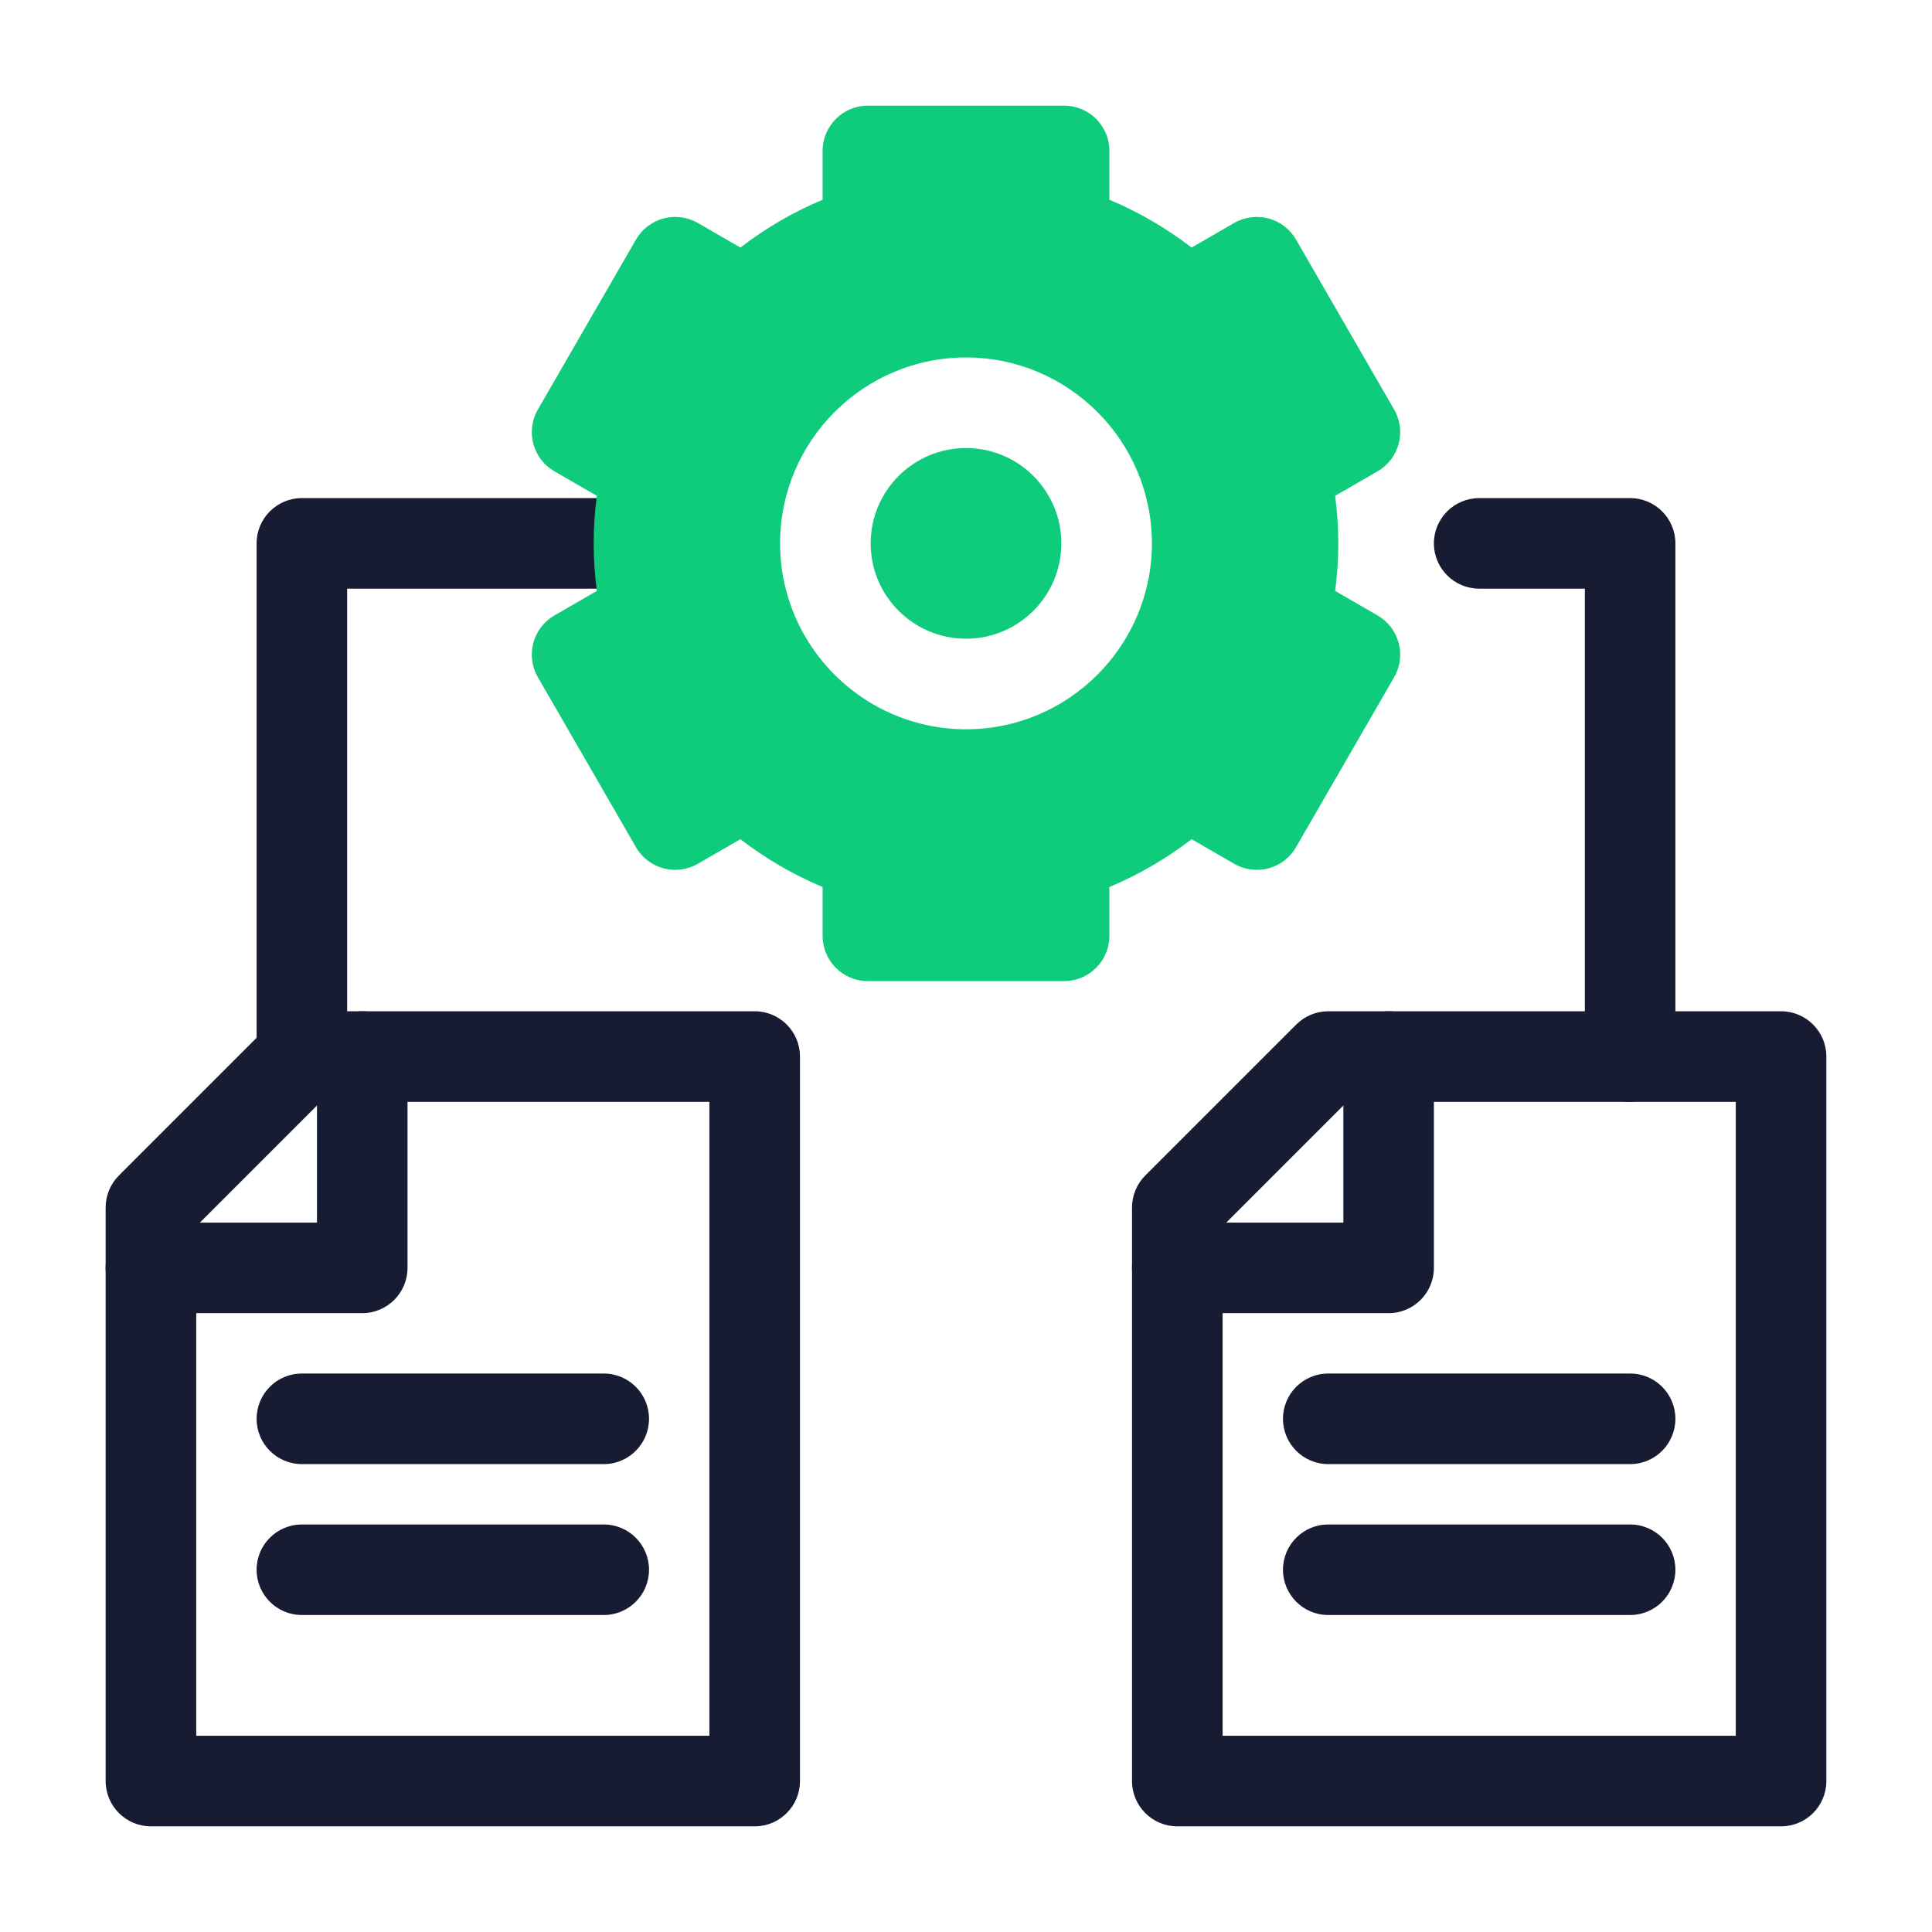
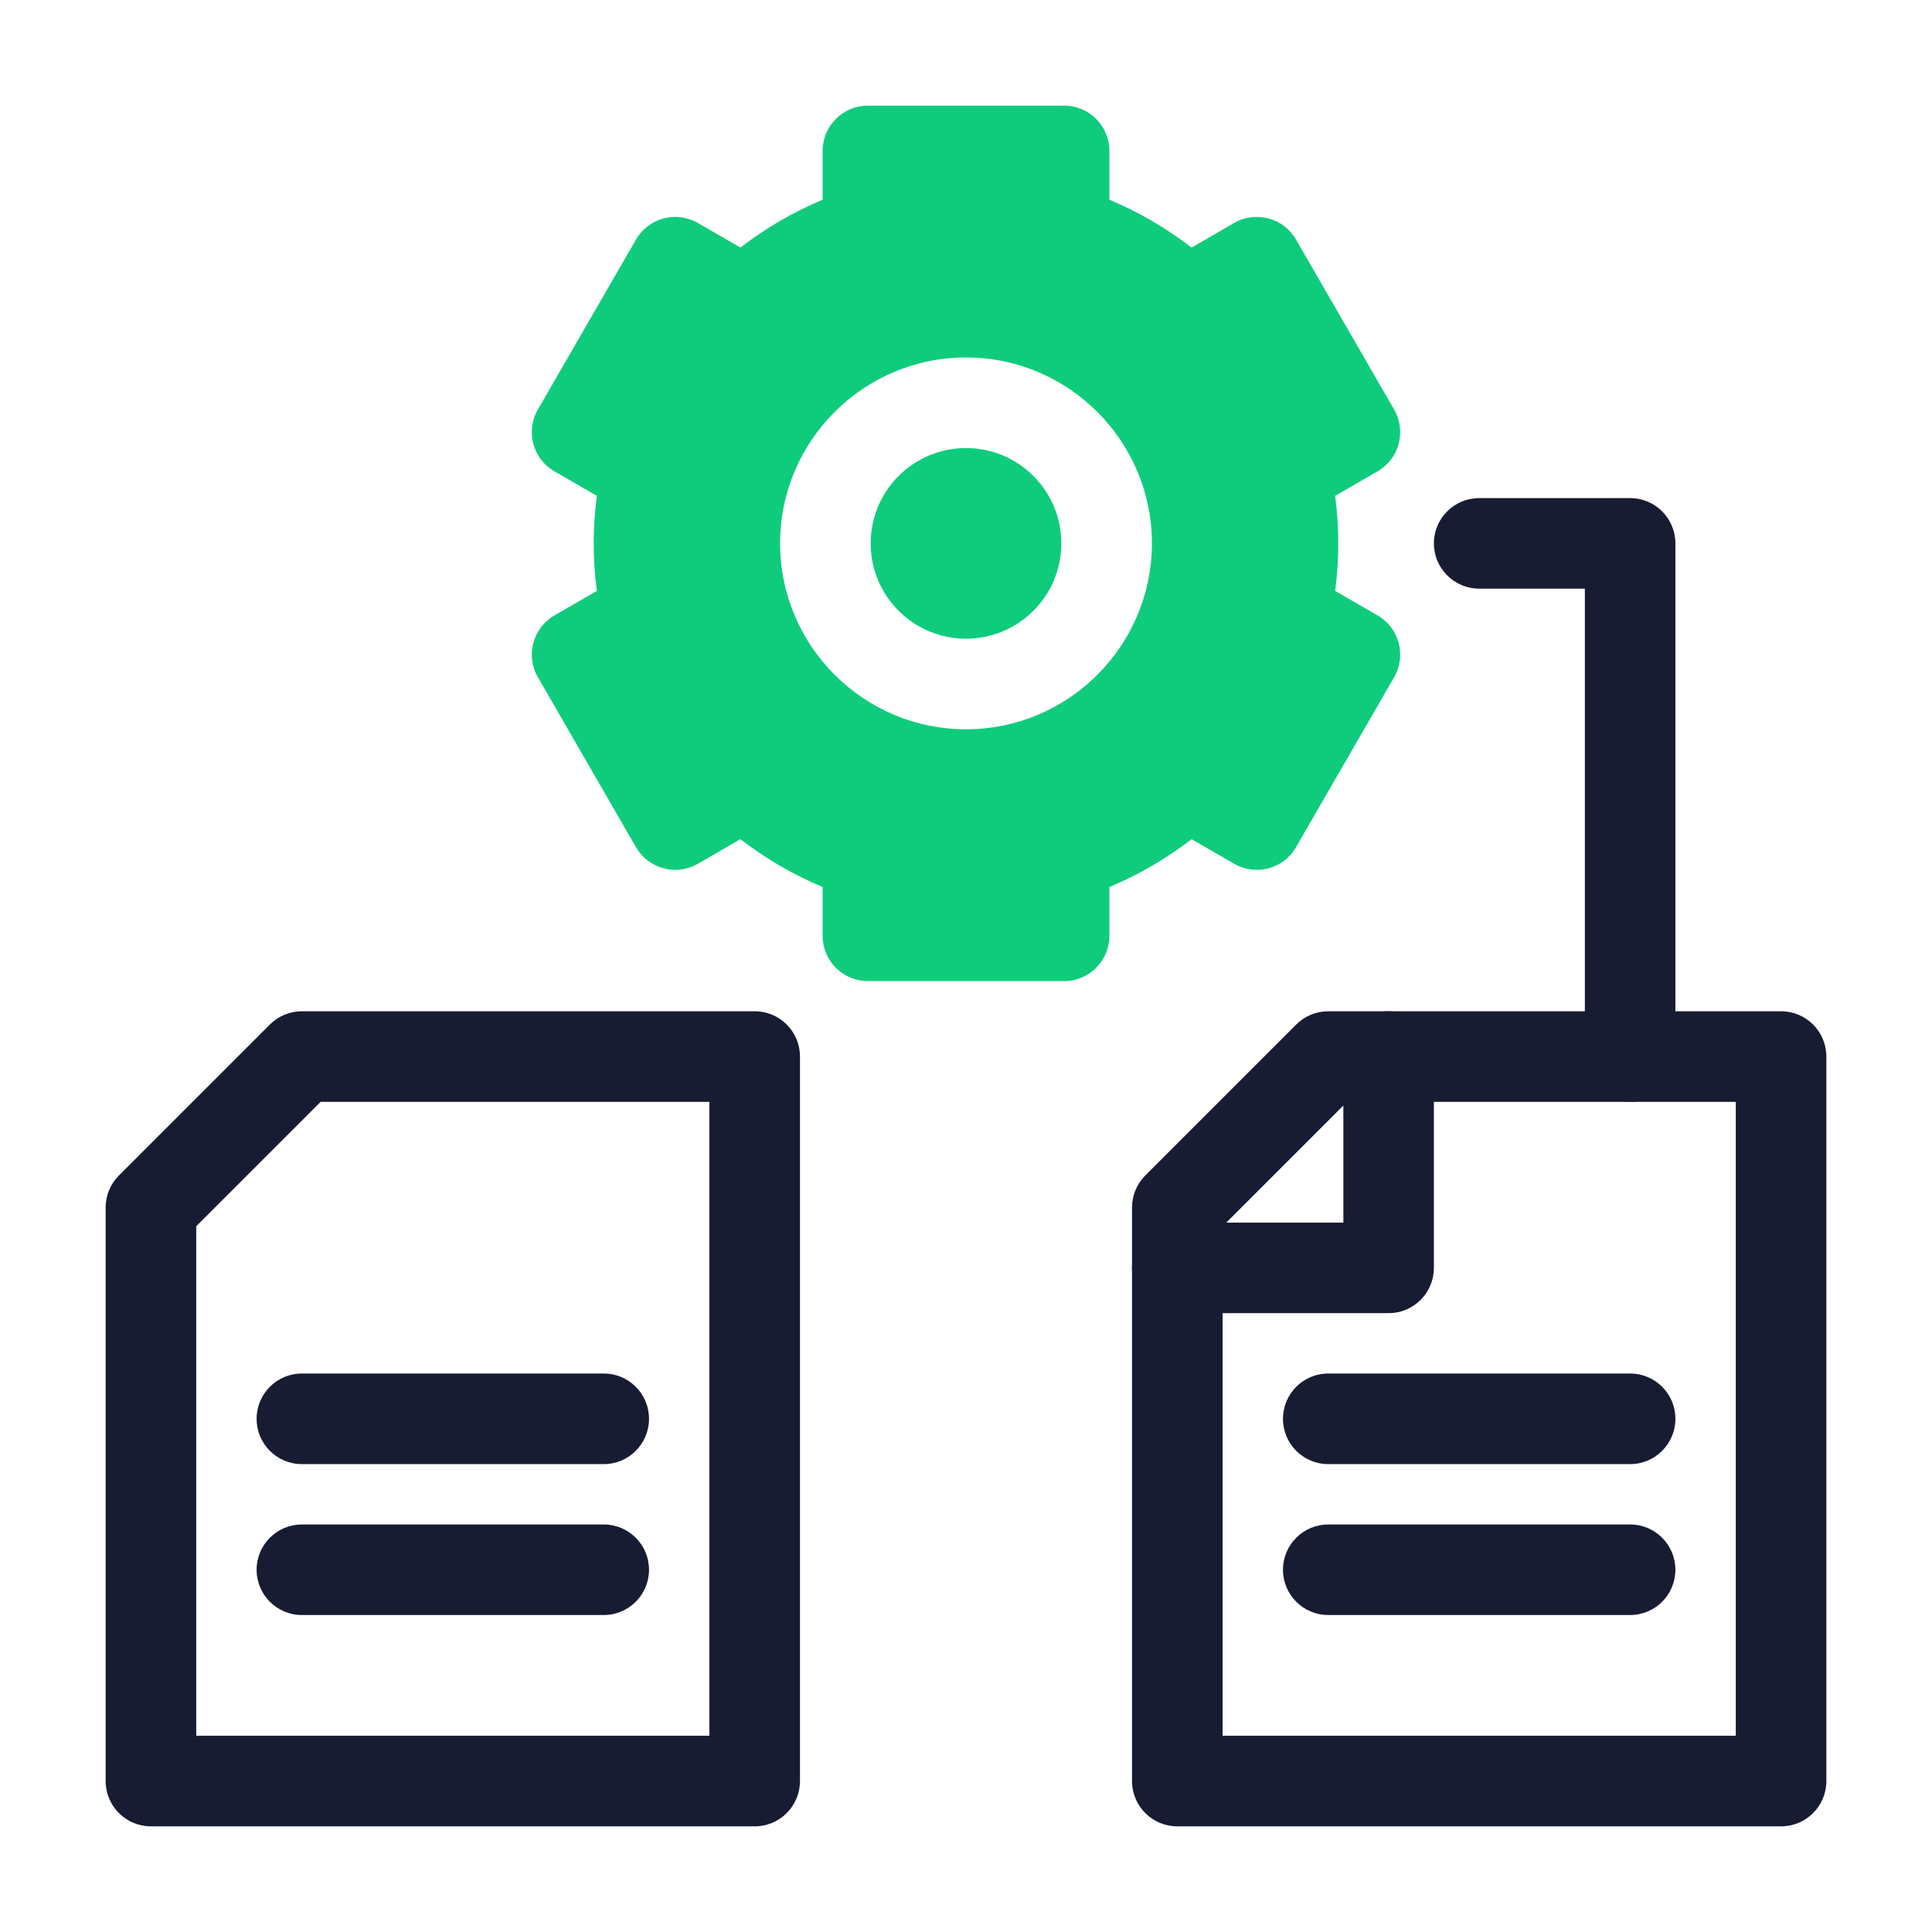
<svg xmlns="http://www.w3.org/2000/svg" width="44" height="44" viewBox="0 0 44 44" fill="none">
-   <path d="M6.875 25.094C6.305 25.094 5.844 24.632 5.844 24.062V12.375C5.844 11.806 6.305 11.344 6.875 11.344H14.552C15.122 11.344 15.583 11.806 15.583 12.375C15.583 12.944 15.122 13.406 14.552 13.406H7.906V24.062C7.906 24.632 7.445 25.094 6.875 25.094Z" fill="#181C32" />
  <path d="M37.125 25.094C36.555 25.094 36.094 24.632 36.094 24.062V13.406H33.688C33.118 13.406 32.656 12.944 32.656 12.375C32.656 11.806 33.118 11.344 33.688 11.344H37.125C37.695 11.344 38.156 11.806 38.156 12.375V24.062C38.156 24.632 37.695 25.094 37.125 25.094Z" fill="#181C32" />
  <path d="M17.188 41.594H3.438C2.868 41.594 2.406 41.132 2.406 40.562V27.5C2.406 27.227 2.515 26.964 2.708 26.771L6.146 23.333C6.339 23.14 6.601 23.031 6.875 23.031H17.188C17.757 23.031 18.219 23.493 18.219 24.062V40.562C18.219 41.132 17.757 41.594 17.188 41.594ZM4.469 39.531H16.156V25.094H7.302L4.469 27.927V39.531Z" fill="#181C32" />
-   <path d="M8.25 29.906H3.438C2.868 29.906 2.406 29.444 2.406 28.875C2.406 28.306 2.868 27.844 3.438 27.844H7.219V24.062C7.219 23.493 7.68 23.031 8.25 23.031C8.82 23.031 9.281 23.493 9.281 24.062V28.875C9.281 29.444 8.82 29.906 8.25 29.906Z" fill="#181C32" />
  <path d="M13.75 33.344H6.875C6.305 33.344 5.844 32.882 5.844 32.312C5.844 31.743 6.305 31.281 6.875 31.281H13.75C14.32 31.281 14.781 31.743 14.781 32.312C14.781 32.882 14.32 33.344 13.75 33.344Z" fill="#181C32" />
  <path d="M13.75 36.781H6.875C6.305 36.781 5.844 36.319 5.844 35.75C5.844 35.181 6.305 34.719 6.875 34.719H13.75C14.32 34.719 14.781 35.181 14.781 35.75C14.781 36.319 14.32 36.781 13.75 36.781Z" fill="#181C32" />
  <path d="M40.562 41.594H26.812C26.243 41.594 25.781 41.132 25.781 40.562V27.5C25.781 27.227 25.89 26.964 26.083 26.771L29.521 23.333C29.714 23.14 29.976 23.031 30.25 23.031H40.562C41.132 23.031 41.594 23.493 41.594 24.062V40.562C41.594 41.132 41.132 41.594 40.562 41.594ZM27.844 39.531H39.531V25.094H30.677L27.844 27.927V39.531Z" fill="#181C32" />
  <path d="M31.625 29.906H26.812C26.243 29.906 25.781 29.444 25.781 28.875C25.781 28.306 26.243 27.844 26.812 27.844H30.594V24.062C30.594 23.493 31.055 23.031 31.625 23.031C32.195 23.031 32.656 23.493 32.656 24.062V28.875C32.656 29.444 32.195 29.906 31.625 29.906Z" fill="#181C32" />
  <path d="M37.125 33.344H30.25C29.68 33.344 29.219 32.882 29.219 32.312C29.219 31.743 29.68 31.281 30.25 31.281H37.125C37.695 31.281 38.156 31.743 38.156 32.312C38.156 32.882 37.695 33.344 37.125 33.344Z" fill="#181C32" />
  <path d="M37.125 36.781H30.25C29.68 36.781 29.219 36.319 29.219 35.75C29.219 35.181 29.68 34.719 30.25 34.719H37.125C37.695 34.719 38.156 35.181 38.156 35.75C38.156 36.319 37.695 36.781 37.125 36.781Z" fill="#181C32" />
  <path d="M22 14.546C23.199 14.546 24.171 13.574 24.171 12.375C24.171 11.176 23.199 10.204 22 10.204C20.801 10.204 19.829 11.176 19.829 12.375C19.829 13.574 20.801 14.546 22 14.546Z" fill="#0FCC7C" />
  <path d="M31.373 14.016L30.407 13.458C30.455 13.095 30.479 12.733 30.479 12.375C30.479 12.017 30.455 11.655 30.407 11.292L31.373 10.734C31.866 10.45 32.035 9.819 31.75 9.326L29.516 5.456C29.232 4.963 28.602 4.794 28.107 5.078L27.138 5.638C26.558 5.192 25.932 4.828 25.266 4.549V3.438C25.266 2.868 24.804 2.406 24.234 2.406H19.766C19.196 2.406 18.734 2.868 18.734 3.438V4.549C18.068 4.828 17.442 5.192 16.862 5.638L15.893 5.078C15.399 4.794 14.769 4.963 14.484 5.456L12.25 9.326C11.965 9.819 12.134 10.45 12.627 10.734L13.593 11.292C13.545 11.655 13.521 12.017 13.521 12.375C13.521 12.733 13.545 13.095 13.593 13.458L12.627 14.016C12.134 14.3 11.965 14.931 12.25 15.424L14.484 19.294C14.769 19.788 15.399 19.957 15.893 19.672L16.862 19.112C17.442 19.558 18.068 19.922 18.734 20.201V21.312C18.734 21.882 19.196 22.344 19.766 22.344H24.234C24.804 22.344 25.266 21.882 25.266 21.312V20.201C25.932 19.922 26.558 19.558 27.138 19.112L28.107 19.672C28.602 19.957 29.232 19.788 29.516 19.294L31.75 15.424C32.035 14.931 31.866 14.3 31.373 14.016ZM22 16.609C19.666 16.609 17.766 14.709 17.766 12.375C17.766 10.041 19.666 8.141 22 8.141C24.334 8.141 26.234 10.041 26.234 12.375C26.234 14.709 24.334 16.609 22 16.609Z" fill="#0FCC7C" />
</svg>